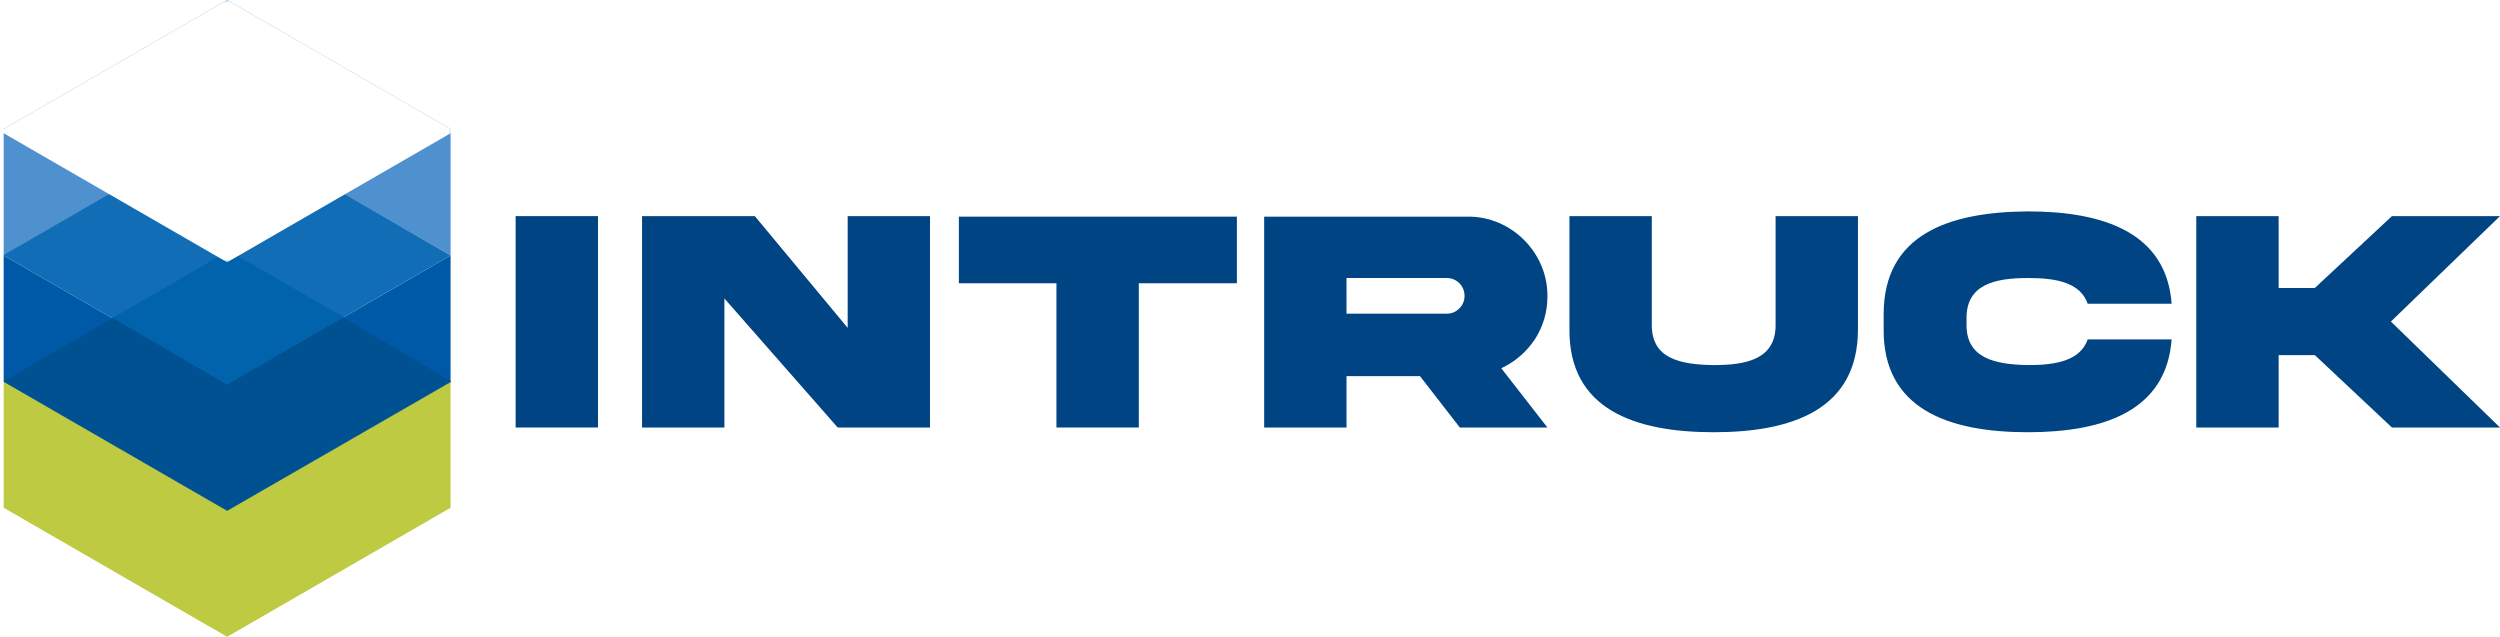
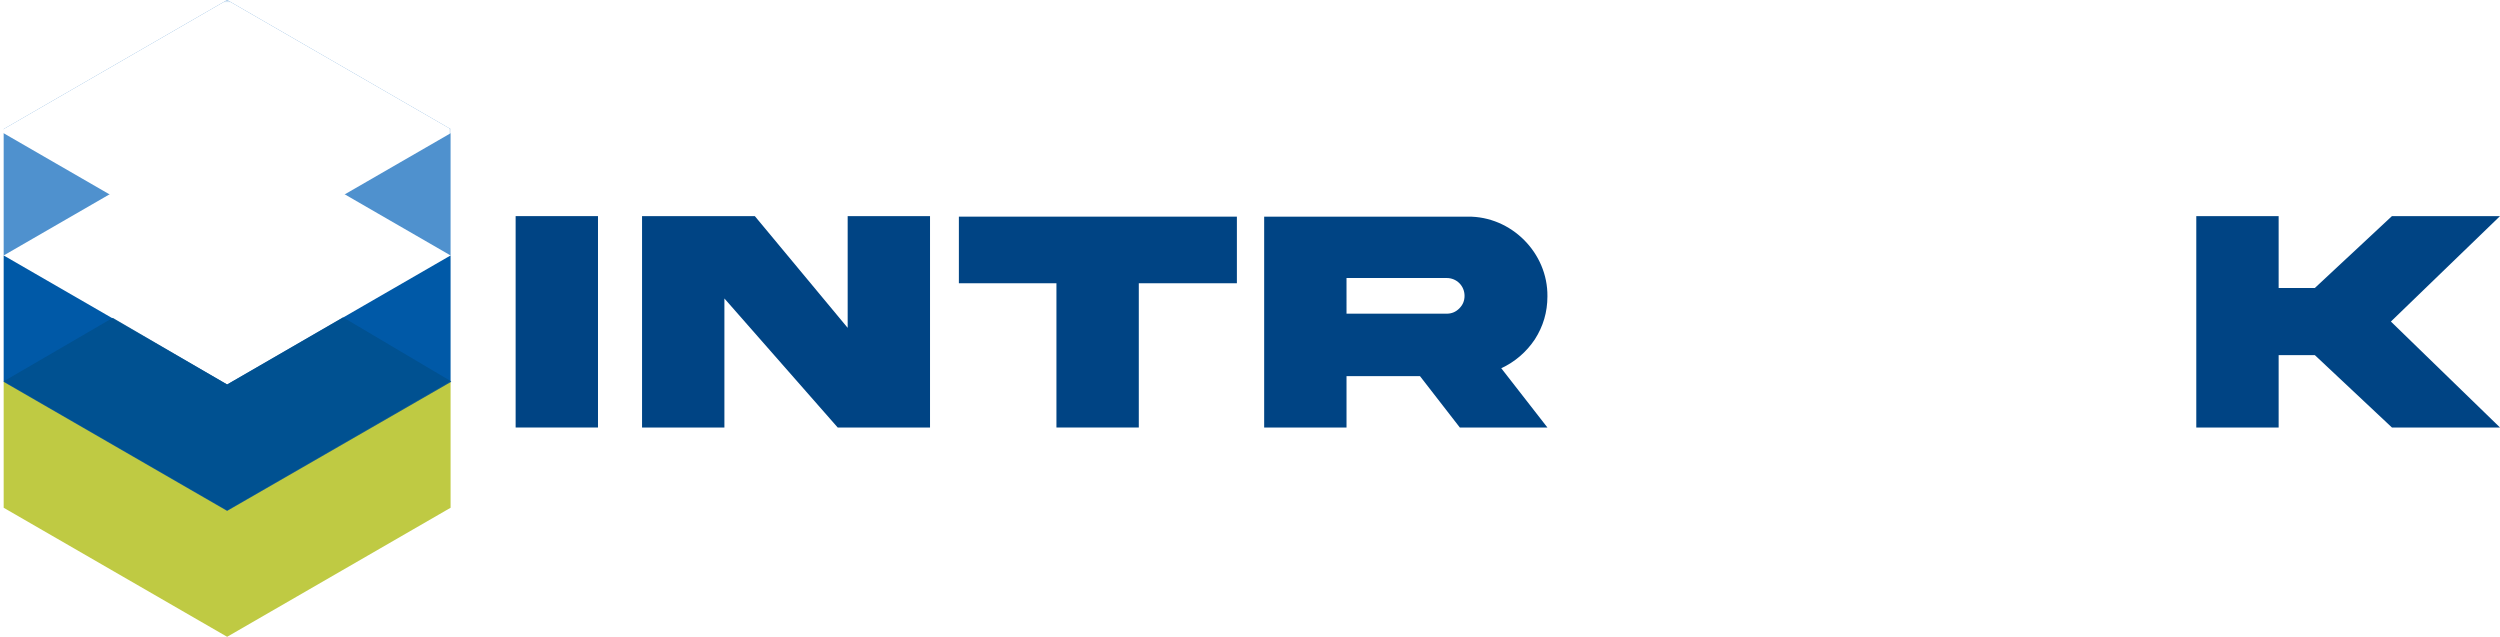
<svg xmlns="http://www.w3.org/2000/svg" id="Слой_1" x="0px" y="0px" viewBox="0 0 476.6 121.4" style="enable-background:new 0 0 476.6 121.4;" xml:space="preserve">
  <style type="text/css"> .st0{fill:#004484;} .st1{fill-rule:evenodd;clip-rule:evenodd;fill:#BFCA43;} .st2{fill-rule:evenodd;clip-rule:evenodd;fill:#0059A7;} .st3{fill-rule:evenodd;clip-rule:evenodd;fill:#4F91CE;} .st4{fill-rule:evenodd;clip-rule:evenodd;fill:#106DB6;} .st5{opacity:0.87;fill-rule:evenodd;clip-rule:evenodd;fill:#0062AB;} .st6{filter:url(#Adobe_OpacityMaskFilter);} .st7{fill:url(#SVGID_2_);} .st8{mask:url(#SVGID_1_);fill-rule:evenodd;clip-rule:evenodd;fill:#FFFFFF;} .st9{opacity:0.87;fill-rule:evenodd;clip-rule:evenodd;fill:#00508D;} </style>
  <g>
    <rect x="98.3" y="41.2" class="st0" width="15.7" height="40.3" />
    <polygon class="st0" points="161.6,62.5 143.9,41.2 122.4,41.2 122.4,81.5 138.1,81.5 138.1,56.9 159.7,81.5 177.3,81.5 177.3,41.2 161.6,41.2 " />
    <polygon class="st0" points="217.1,81.5 217.1,54 235.8,54 235.8,41.3 182.8,41.3 182.8,54 201.4,54 201.4,81.5 " />
    <path class="st0" d="M275.8,53c1.9,0,3.4,1.5,3.4,3.4c0,0.9-0.3,1.7-1,2.4c-0.7,0.7-1.5,1-2.4,1h-19.1V53H275.8z M241,41.3v40.2 h15.7v-9.8h14l7.6,9.8H295l-8.8-11.3c2.6-1.2,4.8-3.1,6.4-5.5c1.6-2.5,2.4-5.2,2.4-8.2c0.1-8.3-6.9-15.3-15.2-15.2H241z" />
-     <path class="st0" d="M338.5,61.8c0.1,6.6-5.4,7.8-11.8,7.8c-6.4-0.1-11.9-1.2-11.8-7.8V41.2h-15.7v21.6 c-0.1,15.2,12.4,19.6,27.5,19.6c15.1,0,27.5-4.4,27.5-19.6V41.2h-15.7V61.8z" />
-     <path class="st0" d="M398,64.7c-1.4,4-5.9,4.9-11.3,4.9c-6.4-0.1-11.9-1.3-11.8-7.8v-1c-0.1-6.6,5.4-7.8,11.8-7.8 c5.4,0,9.9,0.9,11.3,4.9H414c-1-13.5-12.9-17.6-27.4-17.6c-15.1,0.1-27.5,4.4-27.5,19.6v2.9c-0.1,15.2,12.4,19.6,27.5,19.6 c14.5,0,26.4-4.1,27.4-17.7H398z" />
    <polygon class="st0" points="441.3,67.7 456,81.5 476.6,81.5 455.8,61.3 476.6,41.2 456,41.2 441.3,54.9 434.4,54.9 434.4,41.2 418.7,41.2 418.7,81.5 434.4,81.5 434.4,67.7 " />
    <polygon class="st1" points="85.9,72.7 85.9,96.8 43.3,121.4 0.7,96.8 0.7,72.7 0.7,72.7 0.7,72.7 43.3,97.3 " />
    <polygon class="st2" points="85.9,48.7 85.9,72.7 43.3,97.3 0.7,72.7 0.7,48.6 0.7,48.6 0.7,48.7 43.3,73.3 " />
    <polygon class="st3" points="43.3,0 85.9,24.6 85.9,48.7 85.9,48.7 85.9,48.7 43.3,24.1 0.7,48.7 0.7,24.6 " />
-     <polygon class="st4" points="43.3,24 85.9,48.7 85.9,48.7 43.3,73.3 0.7,48.7 0.7,48.6 " />
-     <polygon class="st5" points="65.6,60.5 43.4,73.5 21.3,60.7 43.6,47.8 " />
    <defs>
      <filter id="Adobe_OpacityMaskFilter" filterUnits="userSpaceOnUse" x="0" y="0" width="86.6" height="50">
        <feFlood style="flood-color:white;flood-opacity:1" result="back" />
        <feBlend in="SourceGraphic" in2="back" mode="normal" />
      </filter>
    </defs>
    <mask maskUnits="userSpaceOnUse" x="0" y="0" width="86.6" height="50" id="SVGID_1_">
      <g class="st6">
        <linearGradient id="SVGID_2_" gradientUnits="userSpaceOnUse" x1="-19.568" y1="102.055" x2="3.432" y2="197.555" gradientTransform="matrix(1 0 0 1 44.721 -152.33)">
          <stop offset="0" style="stop-color:#FFFFFF" />
          <stop offset="1" style="stop-color:#000000" />
        </linearGradient>
        <rect class="st7" width="86.6" height="50" />
      </g>
    </mask>
    <polygon class="st8" points="43.3,0 86.6,25 43.3,50 0,25 " />
    <polygon class="st9" points="86,72.7 86,72.8 43.3,97.4 0.7,72.8 0.7,72.7 21.5,60.6 43.3,73.3 65.4,60.5 " />
  </g>
</svg>